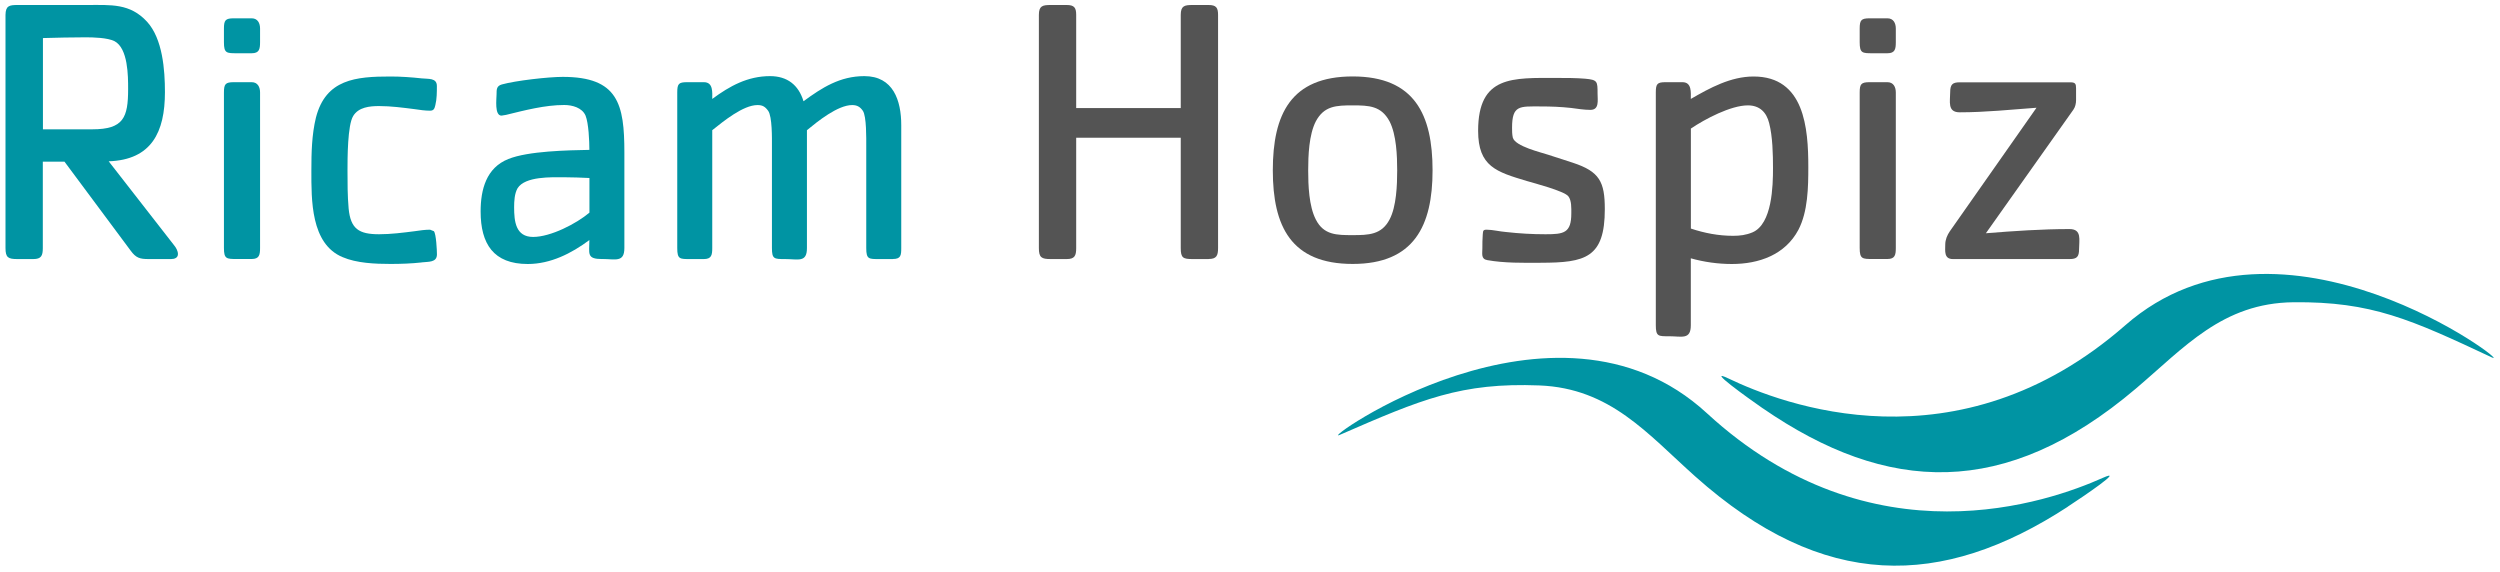
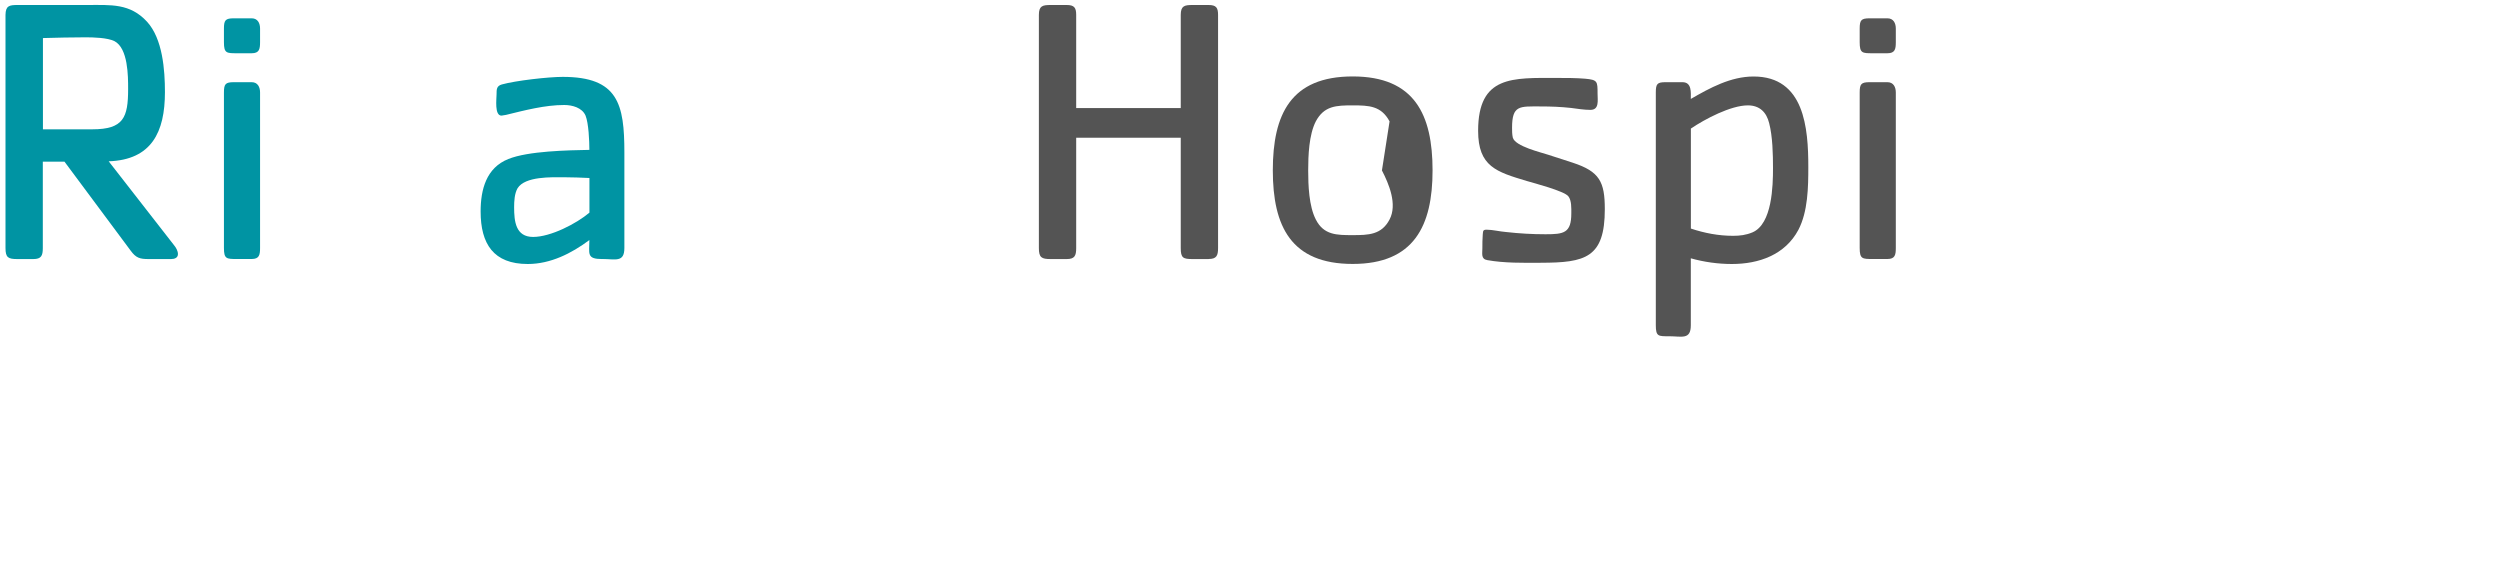
<svg xmlns="http://www.w3.org/2000/svg" id="Ebene_1" version="1.1" viewBox="0 0 400 91.59">
  <defs>
    <style>
      .st0 {
        fill: #545454;
      }

      .st1 {
        fill: #0094a3;
      }
    </style>
  </defs>
  <path class="st1" d="M18.3,6.58c-1.1-.55-3.35-.61-4.62-.61-2.25,0-4.56.06-6.81.12v14.6h7.91c4.99,0,5.72-1.89,5.72-6.45,0-2.07,0-6.51-2.19-7.66M27.36,41.45h-3.59c-1.4,0-2.01-.18-2.86-1.34l-10.59-14.24h-3.47v13.82c0,1.22-.25,1.76-1.52,1.76h-2.56c-1.46,0-1.89-.24-1.89-1.76V2.38C.9.92,1.5.8,2.78.8h11.14c3.83,0,6.87-.3,9.61,2.68,2.5,2.74,2.86,7.73,2.86,11.26,0,6.39-2.13,10.83-9,11.07l10.47,13.44c.31.37.61.91.61,1.4,0,.61-.55.8-1.1.8" />
  <path class="st1" d="M40.27,41.44h-2.37c-1.65,0-2.07,0-2.07-1.76V14.79c0-1.34.24-1.64,1.58-1.64h2.86c.97,0,1.34.79,1.34,1.64v24.89c0,1.1-.13,1.76-1.34,1.76M40.27,8.52h-2.37c-1.65,0-2.07,0-2.07-1.76v-2.19c0-1.34.24-1.64,1.58-1.64h2.86c.97,0,1.34.79,1.34,1.64v2.19c0,1.09-.13,1.76-1.34,1.76" />
-   <path class="st1" d="M67.47,41.99c-1.64.18-3.34.24-4.99.24-2.44,0-5.42-.12-7.67-1.09-5.11-2.13-4.99-9.19-4.99-13.87,0-2.8.06-5.72.73-8.46,1.58-6.15,6.39-6.57,11.93-6.57,1.64,0,3.35.12,4.99.3,1.04.12,2.43-.12,2.43,1.22,0,.97,0,2.07-.24,3.04-.13.55-.24.91-.85.91-.79,0-1.64-.12-2.5-.25-1.89-.24-3.77-.49-5.66-.49-1.52,0-3.29.18-4.14,1.59-.91,1.46-.91,6.81-.91,8.7,0,2.01,0,4.08.18,6.09.31,3.28,1.65,4.13,4.87,4.13,1.89,0,3.83-.25,5.72-.49.79-.12,1.64-.24,2.44-.24l.61.24c.37.43.49,3.1.49,3.71,0,1.34-1.4,1.15-2.43,1.28" />
  <path class="st1" d="M94.31,28.48c-1.34-.06-2.74-.12-4.08-.12-1.95,0-6.21-.18-7.42,1.76-.49.85-.55,2.07-.55,3.04,0,2.25.24,4.75,3.04,4.75s6.94-2.13,9.01-3.89v-5.54ZM96.37,41.45c-2.56,0-2.07-.85-2.07-3.04-2.86,2.13-6.21,3.83-9.86,3.83-5.48,0-7.54-3.22-7.54-8.4,0-3.53.91-7,4.44-8.4,3.16-1.28,9.55-1.4,12.96-1.46,0-1.4-.12-4.26-.61-5.48-.55-1.28-2.13-1.7-3.41-1.7-3.1,0-6.33.85-9.31,1.58l-.73.12c-1.15,0-.79-2.68-.79-3.41,0-.79,0-1.34.85-1.58,2.19-.61,7.42-1.21,9.74-1.21,8.88,0,9.86,4.38,9.86,12.11v15.27c0,2.37-1.46,1.76-3.53,1.76" />
-   <path class="st1" d="M142.86,41.45h-2.13c-1.71,0-2.13.06-2.13-1.76v-16.37c0-1.04.06-4.75-.55-5.6-.42-.61-.91-.91-1.7-.91-2.31,0-5.54,2.62-7.24,4.02v18.86c0,2.37-1.4,1.76-3.53,1.76-1.71,0-2.07,0-2.07-1.76v-16.37c0-1.1.06-4.69-.61-5.6-.49-.67-.91-.91-1.7-.91-2.31,0-5.48,2.62-7.24,4.02v18.86c0,1.1-.12,1.76-1.34,1.76h-2.13c-1.71,0-2.13.06-2.13-1.76V14.79c0-1.4.24-1.64,1.58-1.64h2.68c1.52,0,1.34,1.64,1.34,2.68,2.8-2.07,5.66-3.65,9.25-3.65,2.74,0,4.56,1.4,5.35,4.02,2.98-2.19,5.84-4.02,9.74-4.02,4.62,0,5.9,3.89,5.9,7.85v19.65c0,1.16-.06,1.76-1.34,1.76" />
  <path class="st0" d="M193.37,41.45h-2.56c-1.52,0-1.89-.18-1.89-1.76v-17.65h-16.73v17.65c0,1.22-.24,1.76-1.52,1.76h-2.56c-1.46,0-1.89-.24-1.89-1.76V2.38c0-1.46.61-1.58,1.89-1.58h2.56c1.21,0,1.52.43,1.52,1.58v14.91h16.73V2.38c0-1.46.61-1.58,1.89-1.58h2.56c1.22,0,1.52.43,1.52,1.58v37.3c0,1.22-.24,1.76-1.52,1.76" />
-   <path class="st0" d="M222.33,19.42c-1.34-2.49-3.29-2.56-5.9-2.56s-4.57.06-5.9,2.56c-1.1,2.13-1.22,5.48-1.22,7.85s.12,5.72,1.22,7.85c1.27,2.5,3.35,2.5,5.9,2.5s4.62-.06,5.9-2.5c1.1-2.07,1.22-5.54,1.22-7.85s-.12-5.72-1.22-7.85M216.43,42.23c-9.86,0-12.78-6.02-12.78-14.97s2.86-15.03,12.78-15.03,12.78,6.14,12.78,15.03-2.98,14.97-12.78,14.97" />
+   <path class="st0" d="M222.33,19.42c-1.34-2.49-3.29-2.56-5.9-2.56s-4.57.06-5.9,2.56c-1.1,2.13-1.22,5.48-1.22,7.85s.12,5.72,1.22,7.85c1.27,2.5,3.35,2.5,5.9,2.5s4.62-.06,5.9-2.5s-.12-5.72-1.22-7.85M216.43,42.23c-9.86,0-12.78-6.02-12.78-14.97s2.86-15.03,12.78-15.03,12.78,6.14,12.78,15.03-2.98,14.97-12.78,14.97" />
  <path class="st0" d="M246.49,42.05c-2.8,0-5.78.06-8.52-.43-1.04-.18-.79-1.03-.79-1.89,0-.73,0-1.46.06-2.19.06-.55,0-.79.61-.79.97,0,2.13.3,3.1.37,2.13.24,4.2.36,6.33.36,2.92,0,4.13-.18,4.13-3.34,0-.79.06-2.07-.48-2.74-.67-.85-5.6-2.13-6.64-2.44-4.86-1.46-7.79-2.31-7.79-8.03,0-8.89,5.54-8.46,12.65-8.46,1.46,0,2.98,0,4.45.12,2.01.18,2.01.42,2.01,2.37,0,1.1.31,2.62-1.15,2.62-1.04,0-2.07-.18-3.1-.31-1.64-.18-3.23-.24-4.87-.24-3.34,0-4.56-.24-4.56,3.41,0,.55,0,1.03.12,1.58.37,1.4,4.57,2.37,5.66,2.74l3.95,1.28c4.26,1.4,5.11,3.04,5.11,7.42,0,7.79-3.1,8.58-10.28,8.58" />
  <path class="st0" d="M283.07,19.72c-.43-1.76-1.52-2.86-3.41-2.86-2.74,0-6.87,2.19-9.12,3.71v16c2.19.73,4.44,1.16,6.75,1.16,1.1,0,2.07-.12,3.1-.55,3.17-1.34,3.29-7.48,3.29-10.28,0-2.19-.06-5.05-.61-7.18M287.75,36.76c-2.13,4.02-6.33,5.48-10.65,5.48-2.19,0-4.44-.31-6.57-.91v10.71c0,2.37-1.46,1.76-3.47,1.76-1.71,0-2.13.06-2.13-1.76V14.79c0-1.4.24-1.64,1.58-1.64h2.68c1.52,0,1.34,1.64,1.34,2.68,3.04-1.76,6.39-3.59,10.04-3.59,8.15,0,8.76,8.27,8.76,14.48,0,3.22-.06,7.12-1.58,10.04" />
  <path class="st0" d="M301.99,41.44h-2.37c-1.64,0-2.07,0-2.07-1.76V14.79c0-1.34.24-1.64,1.58-1.64h2.86c.97,0,1.34.79,1.34,1.64v24.89c0,1.1-.13,1.76-1.34,1.76M301.99,8.52h-2.37c-1.64,0-2.07,0-2.07-1.76v-2.19c0-1.34.24-1.64,1.58-1.64h2.86c.97,0,1.34.79,1.34,1.64v2.19c0,1.09-.13,1.76-1.34,1.76" />
-   <path class="st0" d="M331.14,41.45h-18.68c-1.46,0-1.22-1.34-1.22-2.31,0-.79.31-1.52.73-2.13l13.87-19.77c-4.08.3-8.21.73-12.29.73-2.01,0-1.52-1.76-1.52-3.22,0-1.22.36-1.58,1.52-1.58h17.7c.8,0,.92.24.92.97v1.89c0,.49-.12,1.09-.43,1.52l-14,19.77c4.44-.36,8.95-.67,13.39-.67,2.01,0,1.52,1.76,1.52,3.22,0,1.22-.36,1.58-1.52,1.58" />
-   <path class="st1" d="M330.83,81.09c-20.19,13.13-39.06,13.44-59.58-4.85-7.67-6.84-13.59-14.12-24.95-14.57-12.51-.49-18.84,2.2-31.96,7.92-3.81,1.67,34.33-25.97,58.76-3.48,26.44,24.34,54.88,14.13,63.32,10.36,3.8-1.7-3.15,3.02-5.6,4.61" />
-   <path class="st1" d="M282.05,65.33c19.91,13.71,38.77,14.57,59.66-3.13,7.81-6.62,13.88-13.72,25.24-13.84,12.51-.13,18.79,2.75,31.78,8.84,3.78,1.77-33.78-26.96-58.67-5.17-26.94,23.57-55.15,12.54-63.52,8.52-3.77-1.81,3.09,3.11,5.5,4.78" />
</svg>